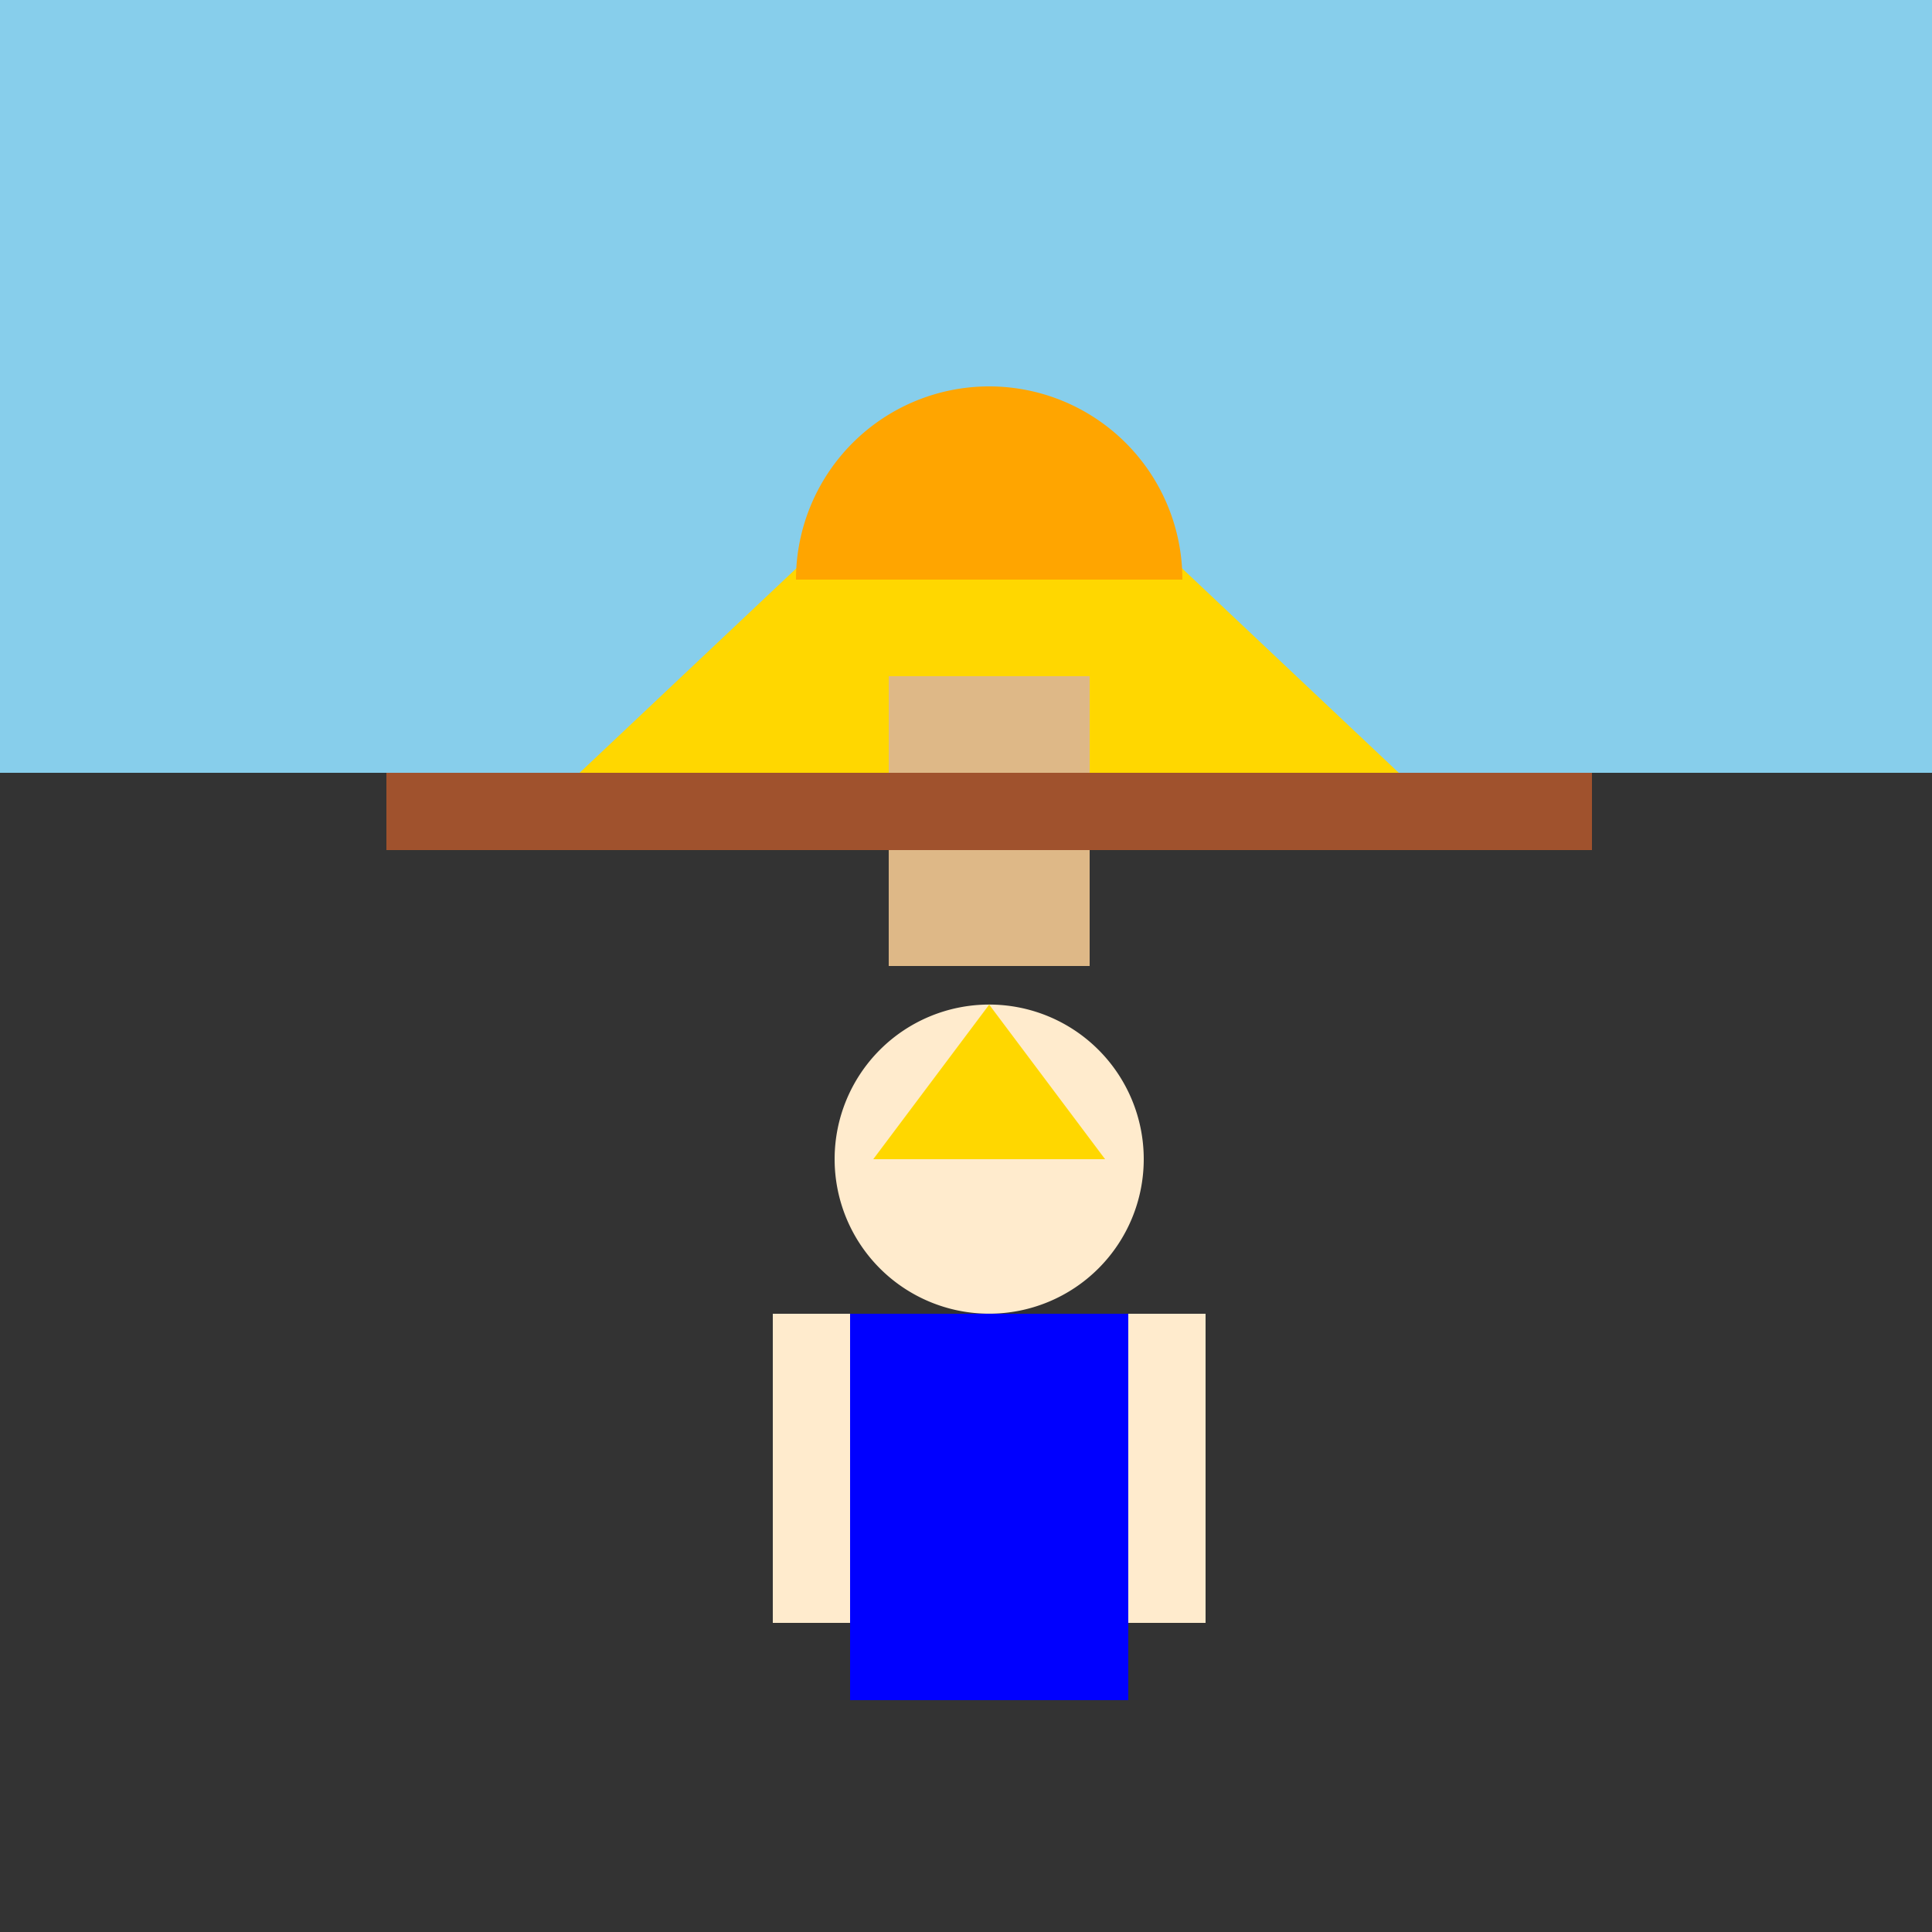
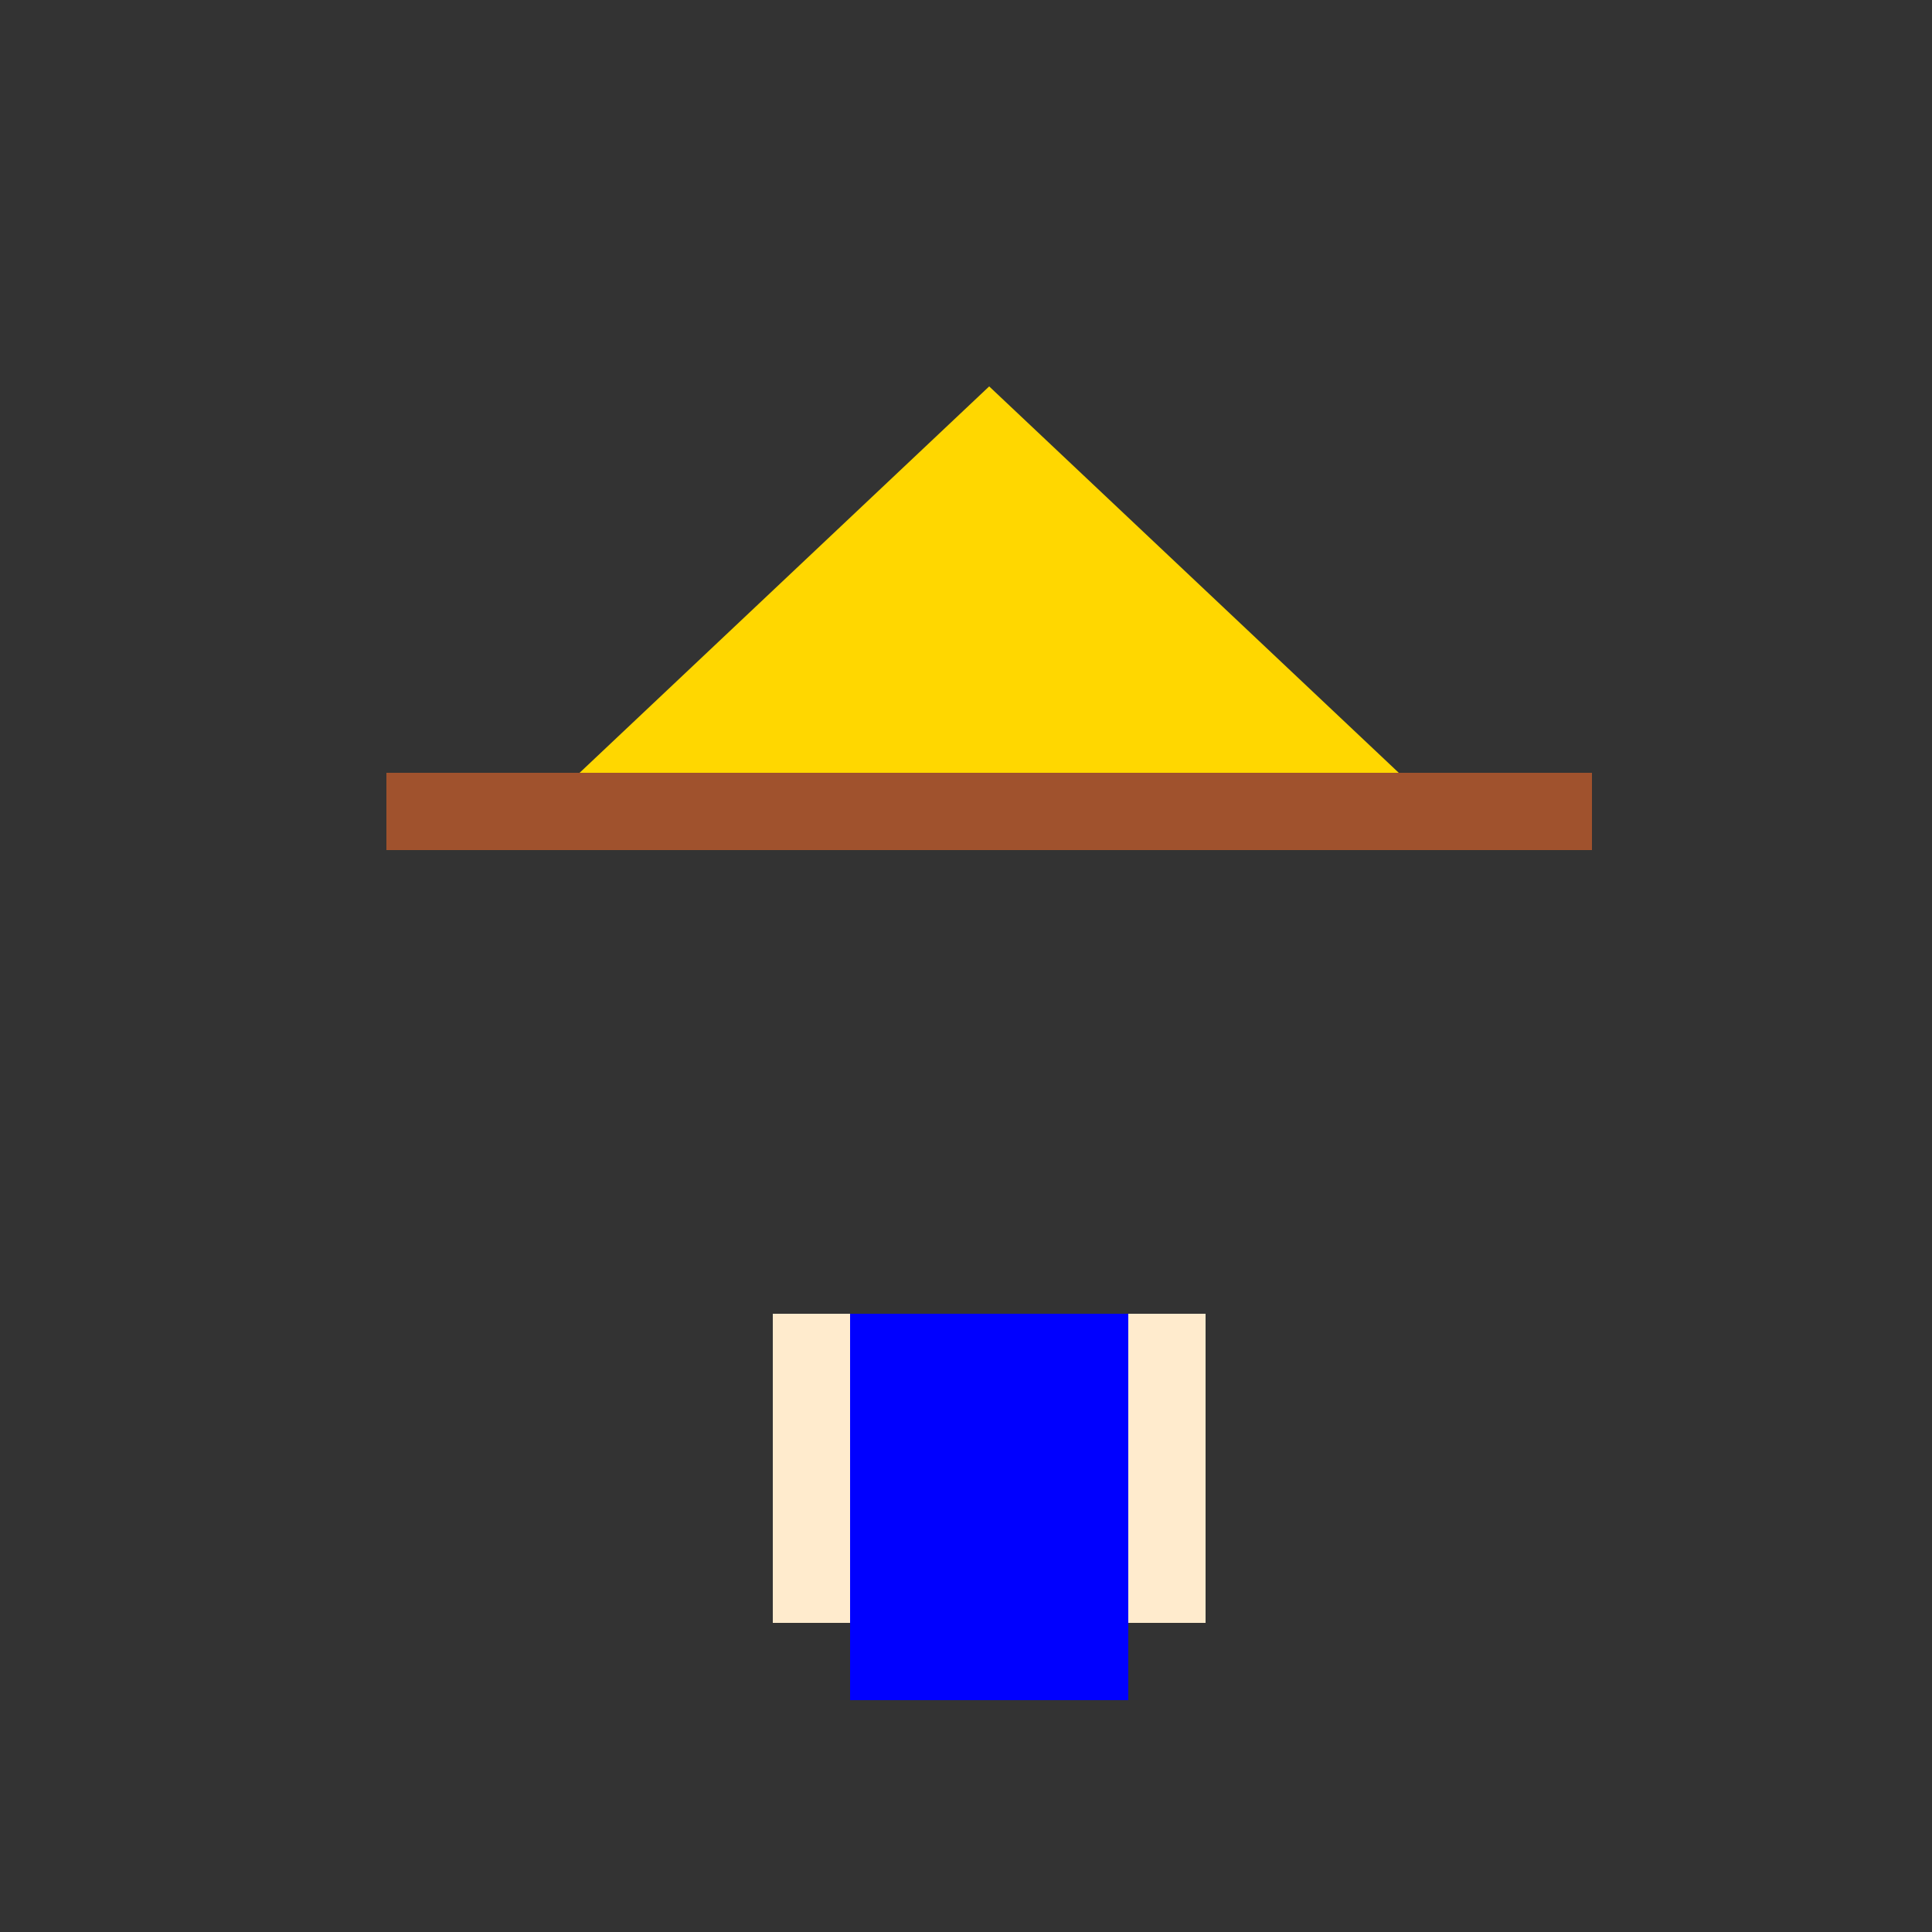
<svg xmlns="http://www.w3.org/2000/svg" width="500" height="500">
  <rect width="100%" height="100%" fill="#333333" stroke="none" />
  <defs />
  <g>
-     <rect fill="#87CEEB" stroke="none" x="0" y="0" width="512" height="200" />
    <path fill="#FFD700" stroke="none" paint-order="stroke fill markers" d=" M 256 100 L 150 200 L 362 200 Z" />
-     <path fill="#FFA500" stroke="none" paint-order="stroke fill markers" d=" M 306 150 A 50 50 0 1 0 206 150" />
-     <rect fill="#DEB887" stroke="none" x="230" y="175" width="52" height="75" />
-     <path fill="#FFEBCD" stroke="none" paint-order="stroke fill markers" d=" M 296 300 A 40 40 0 1 1 296 299.96" />
    <rect fill="#0000FF" stroke="none" x="220" y="340" width="72" height="100" />
    <rect fill="#FFEBCD" stroke="none" x="200" y="340" width="20" height="80" />
    <rect fill="#FFEBCD" stroke="none" x="292" y="340" width="20" height="80" />
-     <path fill="#FFD700" stroke="none" paint-order="stroke fill markers" d=" M 256 260 L 226 300 L 286 300 Z" />
    <rect fill="#A0522D" stroke="none" x="100" y="200" width="312" height="20" />
  </g>
</svg>